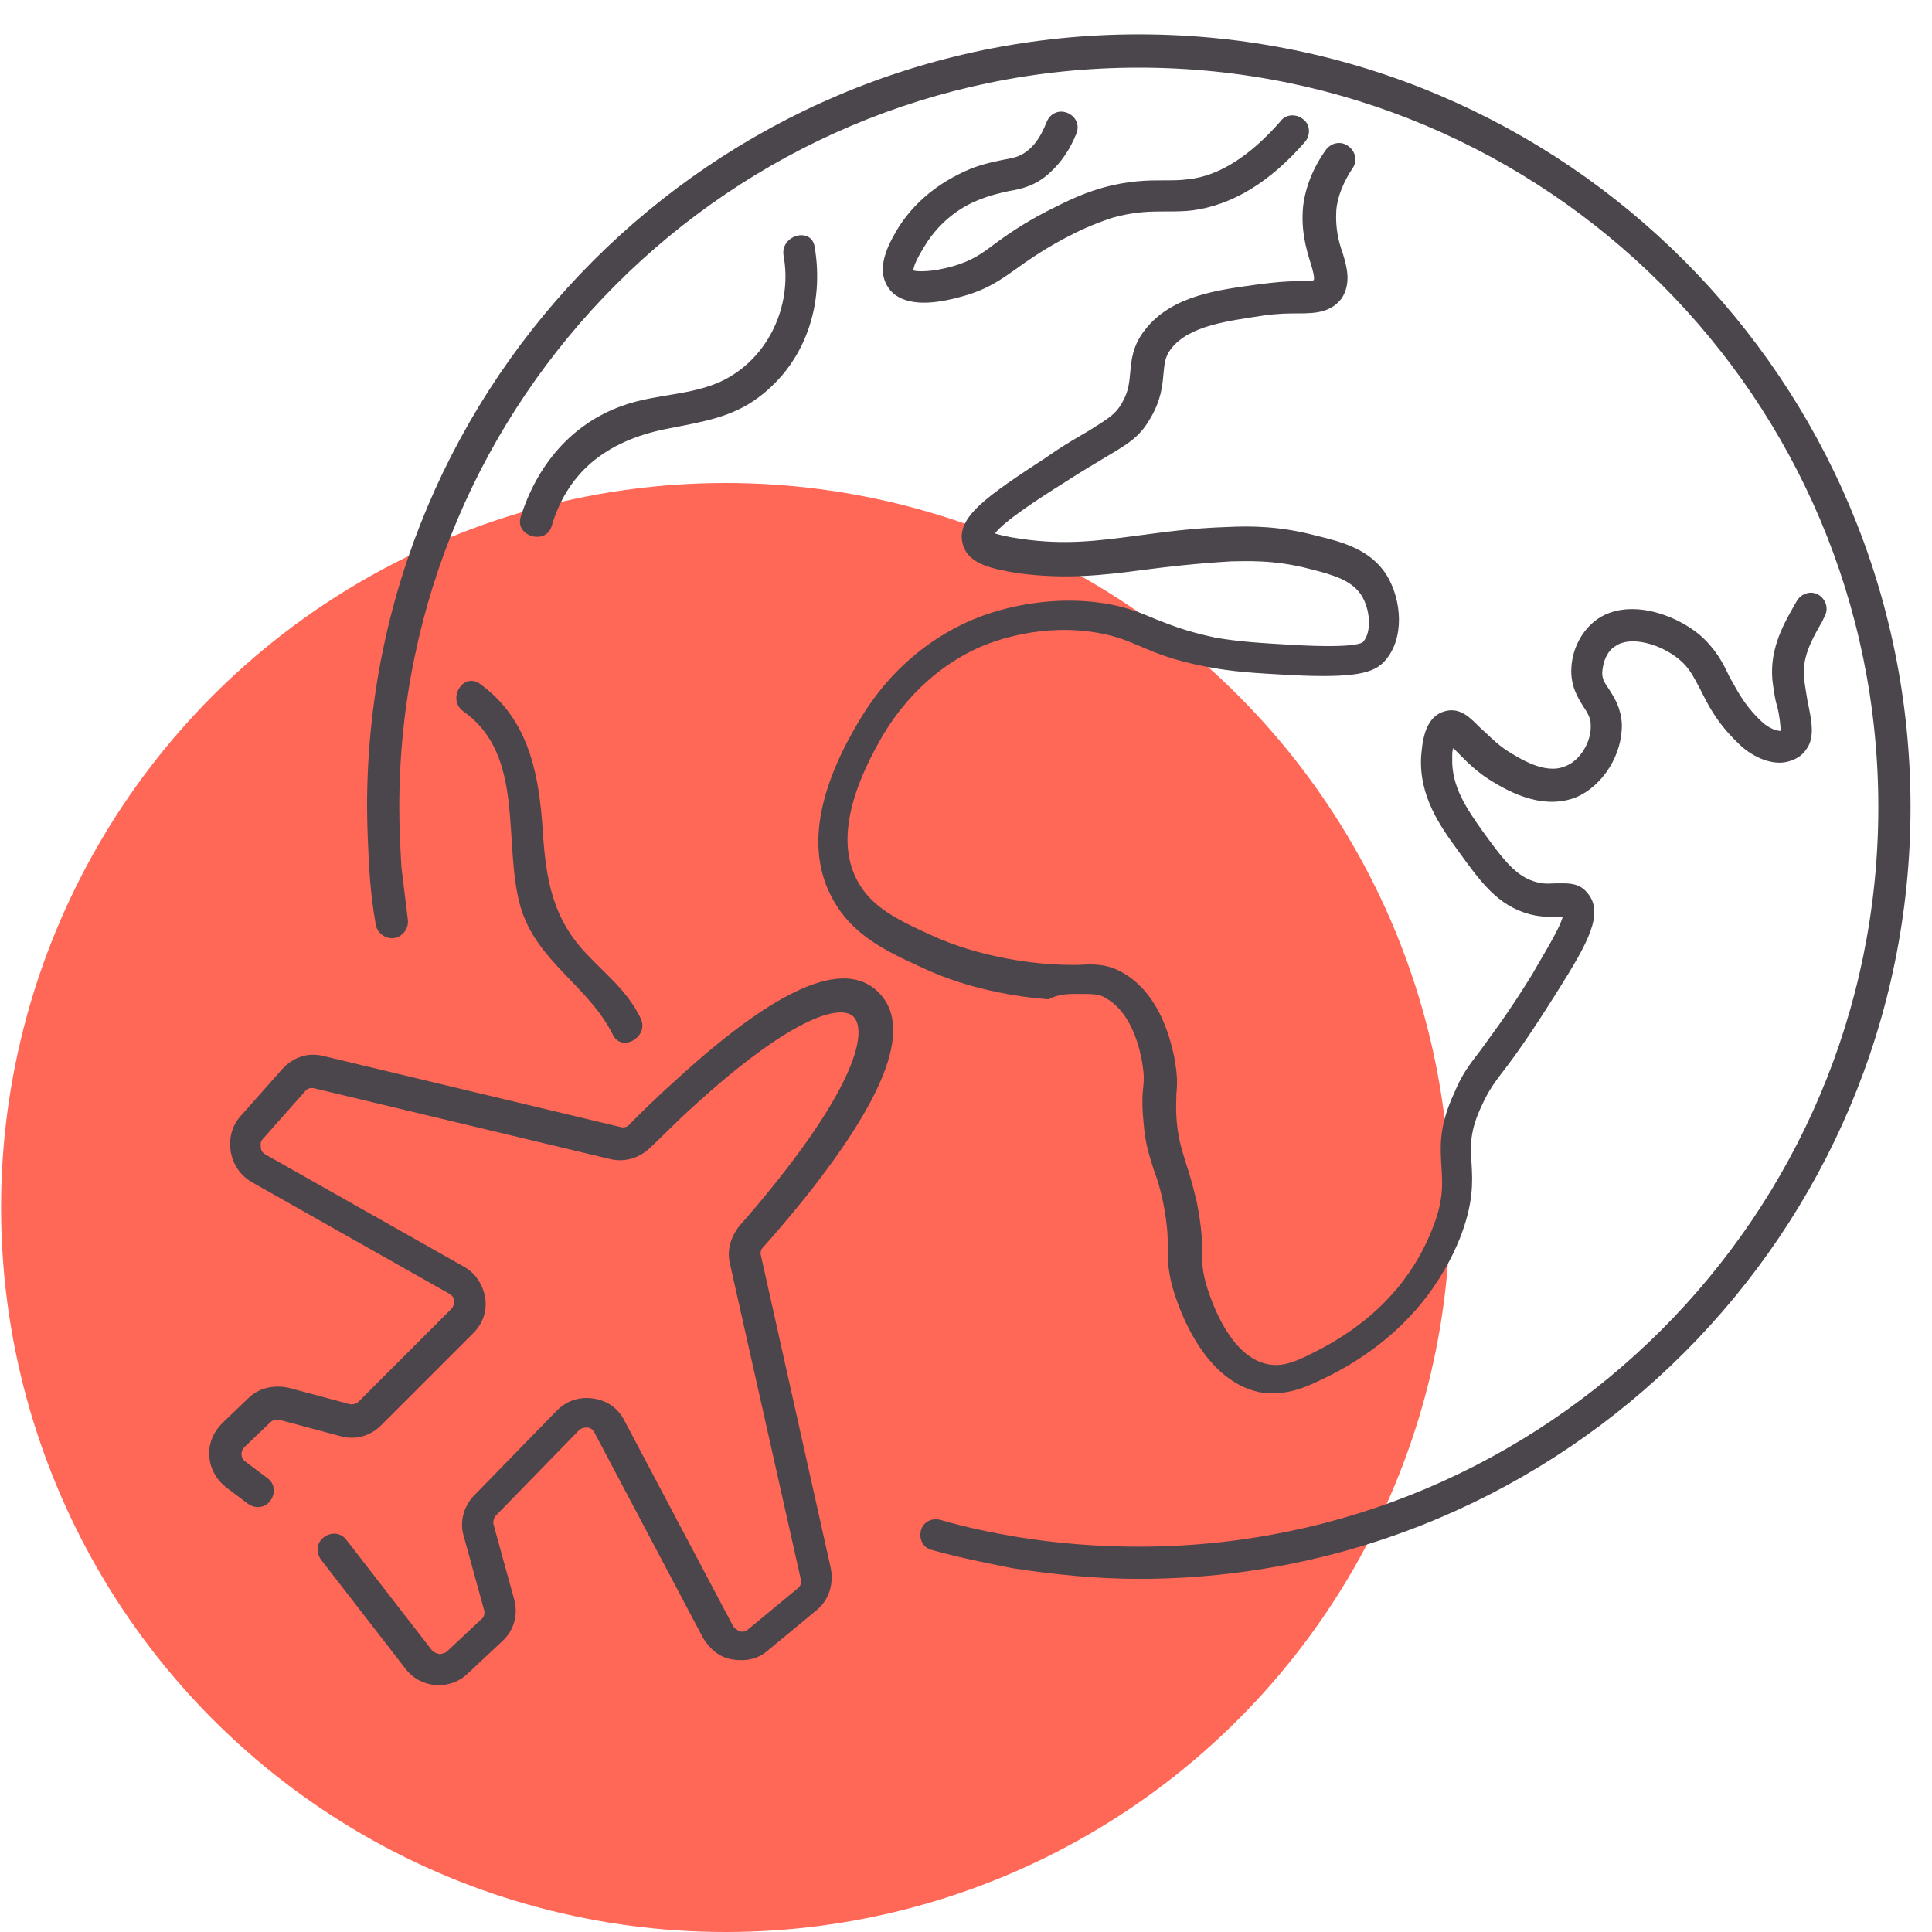
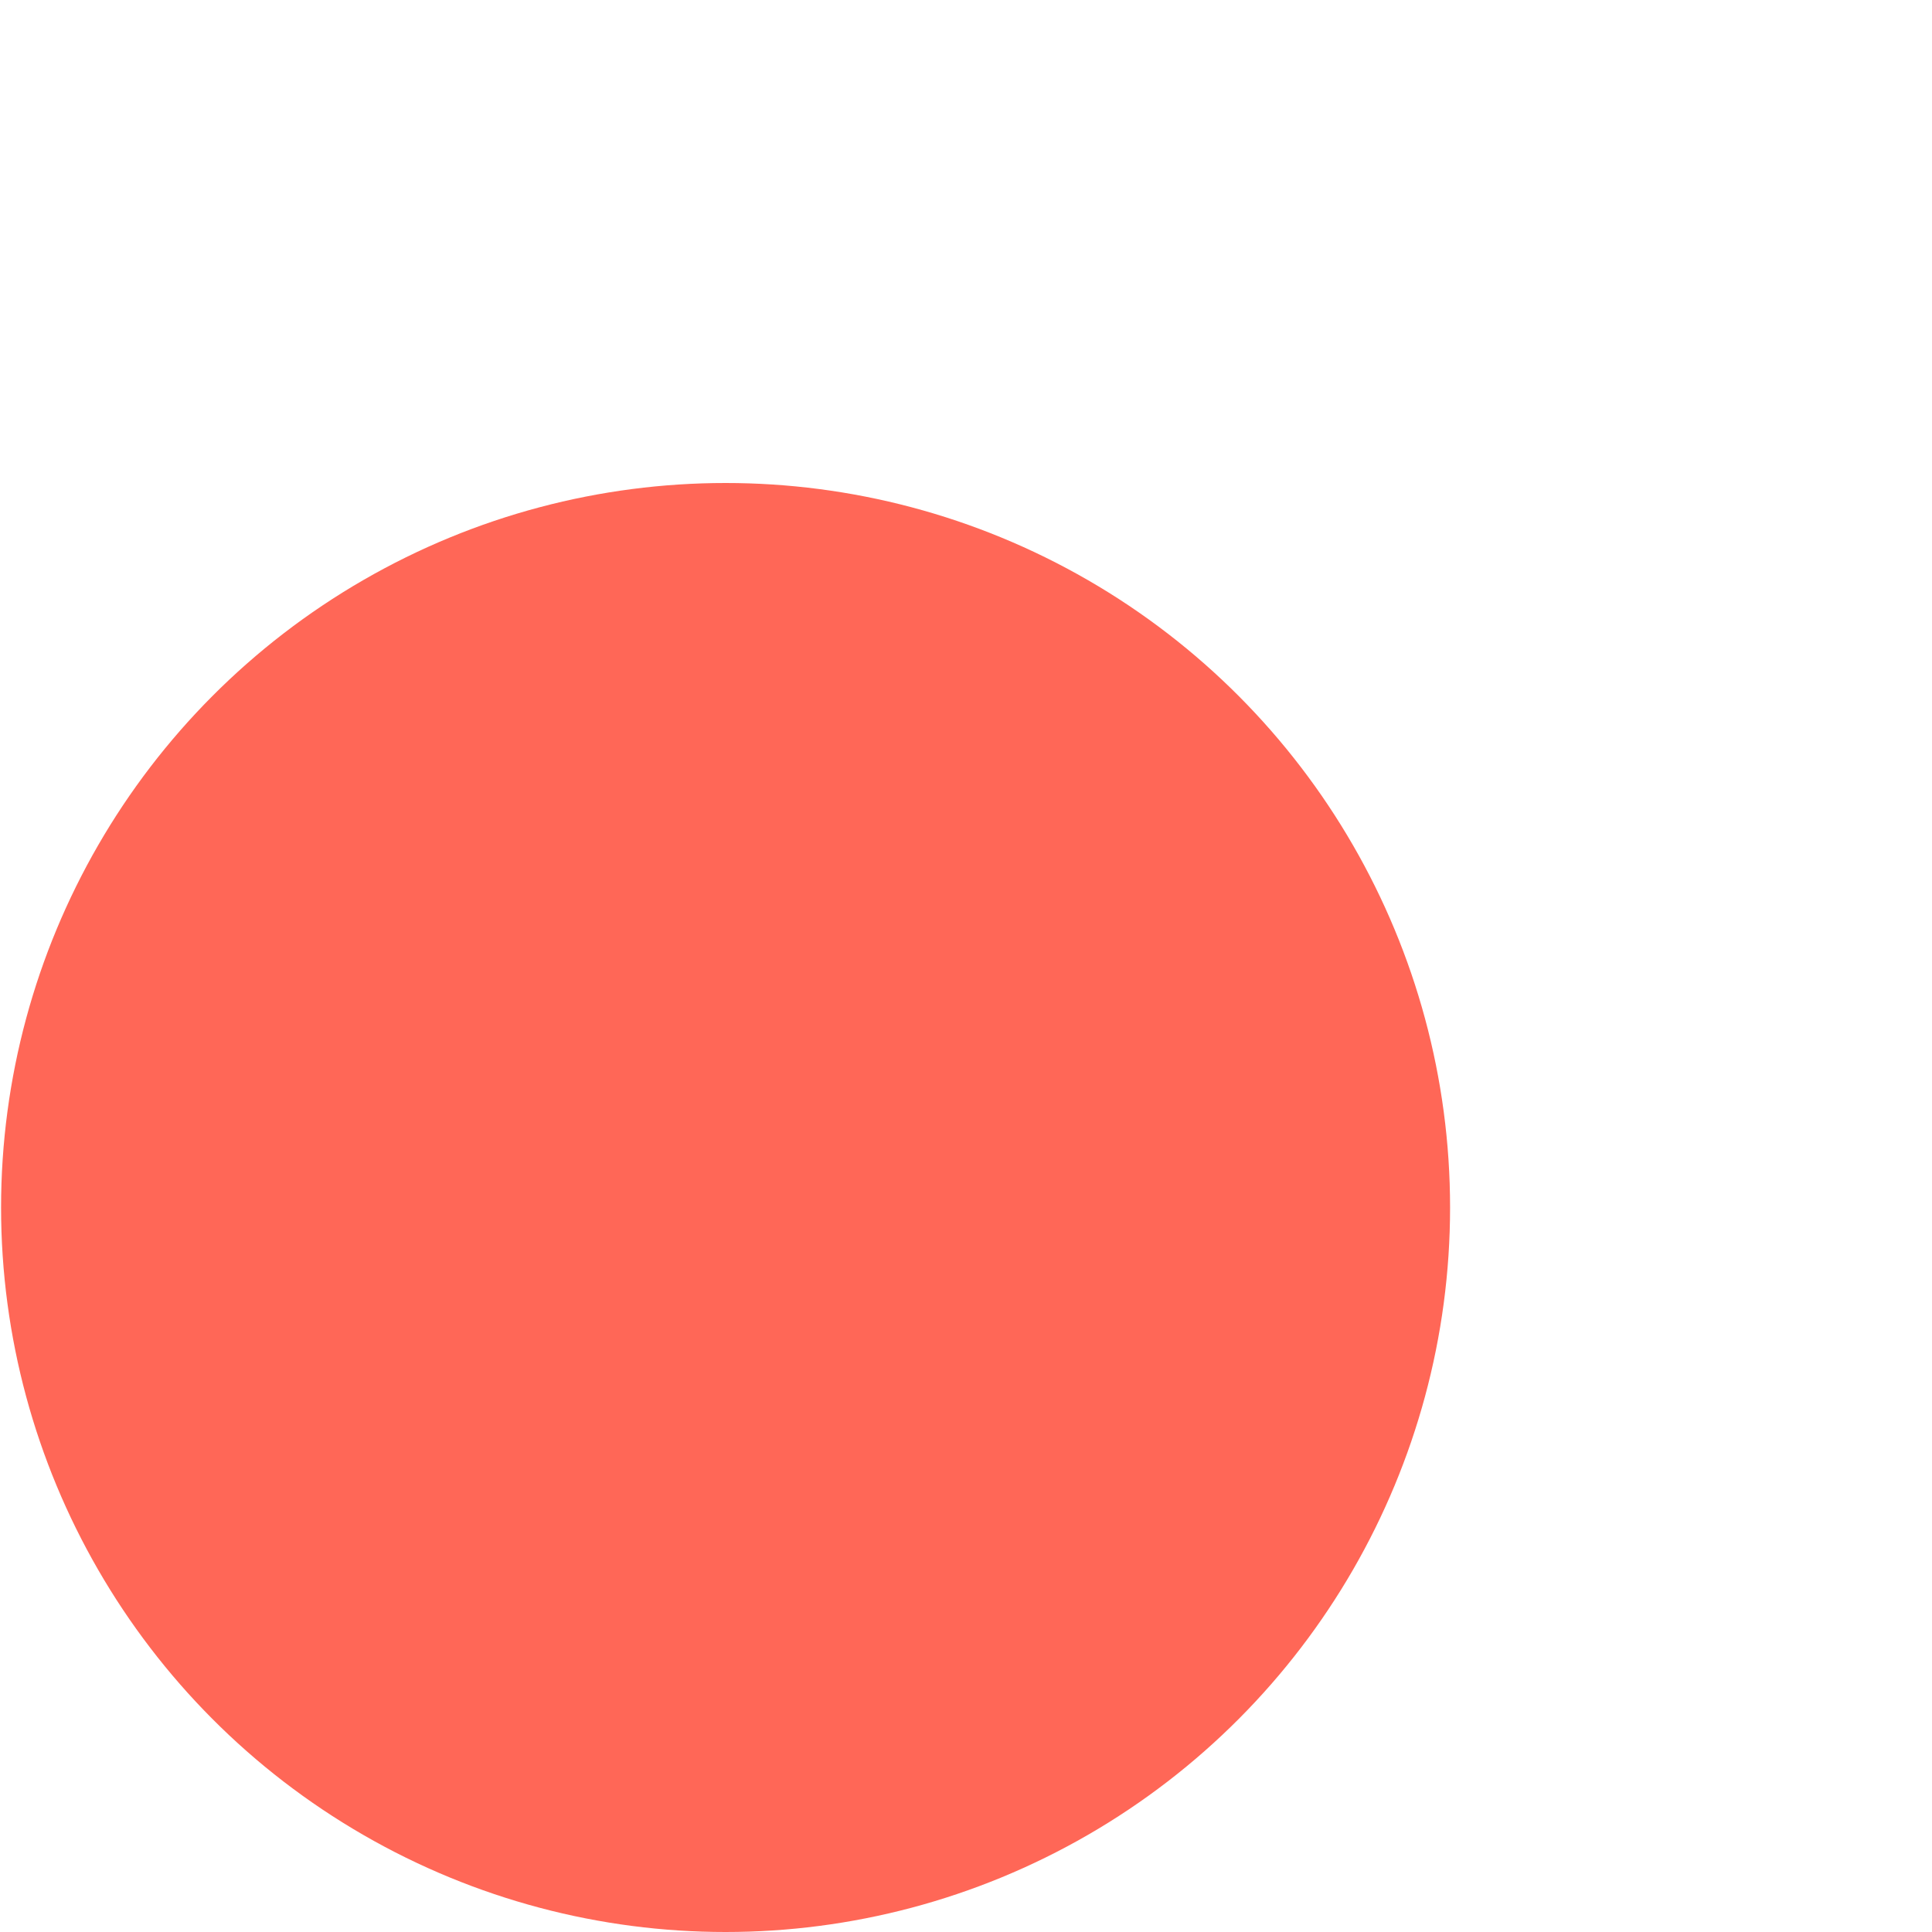
<svg xmlns="http://www.w3.org/2000/svg" version="1.1" id="Layer_1" x="0px" y="0px" viewBox="0 0 180 180" style="enable-background:new 0 0 180 180;" xml:space="preserve">
  <style type="text/css">
	.st0{fill:#FF6757;}
	.st1{fill:#4B454C;}
</style>
  <circle id="icon-bg" class="st0" cx="67.6" cy="112.5" r="67.5" />
-   <path id="icon" class="st1" d="M71.1,116.2c-0.2,0.2-0.3,0.5-0.2,0.8l6.5,29.1c0.3,1.5-0.2,3-1.3,3.9l-4.6,3.8  c-0.9,0.8-2.1,1-3.3,0.8c-1.2-0.2-2.1-1-2.7-2l-10.1-19.1c-0.2-0.4-0.5-0.5-0.7-0.5c-0.2,0-0.5,0-0.8,0.3l-7.7,7.9  c-0.2,0.2-0.3,0.6-0.2,0.9l1.9,6.9c0.4,1.4,0,2.9-1.1,3.9l-3.2,3c-0.7,0.7-1.7,1.1-2.7,1.1c-0.1,0-0.2,0-0.3,0  c-1.1-0.1-2.1-0.6-2.8-1.5l-7.9-10.2c-0.5-0.7-0.4-1.6,0.3-2.1c0.7-0.5,1.6-0.4,2.1,0.3l7.9,10.2c0.2,0.3,0.5,0.3,0.7,0.4  c0.1,0,0.4,0,0.7-0.2l3.2-3c0.3-0.2,0.4-0.6,0.3-0.9l-1.9-6.9c-0.4-1.3,0-2.8,1-3.8l7.7-7.9c0.9-0.9,2.1-1.3,3.4-1.1  c1.3,0.2,2.3,0.9,2.9,2.1l10.1,19.1c0.2,0.3,0.5,0.4,0.6,0.5c0.2,0,0.5,0.1,0.8-0.2l4.6-3.8c0.3-0.2,0.4-0.6,0.3-0.9L68,117.7  c-0.3-1.2,0.1-2.5,0.9-3.5c0.8-0.9,2.1-2.4,3.6-4.3c7.3-9.2,8.3-13.9,7-15.2c-1.3-1.2-5.9,0.2-14.7,8.2c-1.8,1.6-3.2,3.1-4.2,4  c-1,1-2.4,1.4-3.7,1.1l-27.6-6.6c-0.3-0.1-0.7,0-0.9,0.3l-3.9,4.4c-0.3,0.3-0.2,0.6-0.2,0.8c0,0.2,0.1,0.5,0.5,0.7L43.2,118  c1.1,0.6,1.8,1.7,2,2.9c0.2,1.2-0.2,2.4-1.1,3.3l-8.6,8.6c-1,1-2.4,1.4-3.8,1l-5.6-1.5c-0.3-0.1-0.7,0-0.9,0.2l-2.4,2.3  c-0.3,0.3-0.3,0.6-0.3,0.7c0,0.2,0.1,0.5,0.4,0.7l2,1.5c0.7,0.5,0.8,1.4,0.3,2.1c-0.5,0.7-1.4,0.8-2.1,0.3l-2-1.5  c-0.9-0.7-1.5-1.7-1.6-2.9c-0.1-1.2,0.4-2.3,1.2-3.1l2.4-2.3c1-1,2.4-1.3,3.8-1l5.6,1.5c0.3,0.1,0.7,0,0.9-0.2l8.6-8.6  c0.3-0.3,0.3-0.6,0.3-0.8c0-0.2-0.1-0.5-0.5-0.7l-18.4-10.4c-1-0.6-1.7-1.6-1.9-2.8s0.1-2.4,0.9-3.3l3.9-4.4c1-1.1,2.4-1.6,3.9-1.2  l27.6,6.6c0.3,0.1,0.7,0,0.9-0.3c1-1,2.5-2.5,4.3-4.1c9.4-8.6,15.6-11.3,18.8-8.2c3.2,3.1,1,9.4-6.8,19.2  C73.3,113.7,72,115.2,71.1,116.2z M106.1,3.2c-39.7,0-71.9,32.3-71.9,71.9c0,1.9,0.1,3.9,0.2,5.8c0.1,1.7,0.3,3.5,0.6,5.2  c0.1,0.8,0.9,1.4,1.7,1.3c0.8-0.1,1.4-0.9,1.3-1.7c-0.2-1.6-0.4-3.3-0.6-4.9c-0.1-1.8-0.2-3.7-0.2-5.6c0-38,30.9-68.9,68.9-68.9  c38,0,68.9,30.9,68.9,68.9c0,38-30.9,68.9-68.9,68.9c-3.8,0-7.6-0.3-11.3-0.9c-2.4-0.4-4.8-0.9-7.2-1.6c-0.8-0.2-1.6,0.2-1.8,1  c-0.2,0.8,0.2,1.6,1,1.8c2.5,0.7,5,1.2,7.5,1.7c3.9,0.6,7.9,1,11.8,1c39.7,0,71.9-32.3,71.9-71.9C178,35.5,145.8,3.2,106.1,3.2z   M68,35.1c-3,1.8-6.7,1.5-10,2.7c-4.8,1.7-8,5.6-9.5,10.4C48,50,50.9,50.8,51.4,49c1.6-5.4,5.6-8.1,11-9.1c3-0.6,5.8-1,8.3-2.9  c4.4-3.3,6.1-8.7,5.2-14c-0.3-1.9-3.2-1.1-2.9,0.8C73.8,28.1,71.9,32.8,68,35.1z M44.7,63.7c-1.6-1.1-3.1,1.5-1.5,2.6  c5.8,4.1,3.6,12.3,5.3,18.2c1.5,5.1,6.3,7.3,8.6,11.9c0.8,1.7,3.4,0.2,2.6-1.5c-1.3-2.7-3.4-4.2-5.4-6.4c-3.2-3.6-3.5-7.5-3.8-12  C50.1,71.5,49,66.8,44.7,63.7z M91,18.7c1.2-0.5,2.1-0.7,3-0.9c1.2-0.2,2.5-0.5,3.8-1.7c1.1-1,1.9-2.2,2.5-3.7  c0.3-0.8-0.1-1.6-0.9-1.9c-0.8-0.3-1.6,0.1-1.9,0.9c-0.4,1-0.9,1.9-1.6,2.5c-0.8,0.7-1.4,0.8-2.5,1c-0.9,0.2-2.1,0.4-3.6,1.1  c-1.5,0.7-4.2,2.2-6.1,5.2c-0.7,1.2-2.2,3.6-1,5.5c0.6,1,1.8,1.5,3.4,1.5c1,0,2.2-0.2,3.6-0.6c2.2-0.6,3.5-1.5,4.9-2.5  c1.1-0.8,2.4-1.7,4.4-2.8c1.5-0.8,2.8-1.4,4.6-2c2.1-0.6,3.6-0.6,5-0.6c0.8,0,1.7,0,2.5-0.1c3.7-0.5,7.2-2.6,10.5-6.4  c0.5-0.6,0.5-1.6-0.2-2.1c-0.6-0.5-1.6-0.5-2.1,0.2c-2.8,3.2-5.7,5.1-8.6,5.4c-0.7,0.1-1.4,0.1-2.2,0.1c-1.5,0-3.3,0-5.8,0.7  c-2.1,0.6-3.6,1.4-5.2,2.2c-2.3,1.2-3.7,2.2-4.8,3c-1.3,1-2.2,1.6-3.9,2.1c-2.1,0.6-3.4,0.5-3.7,0.4c0-0.3,0.2-0.9,1-2.2  C87.7,20.3,90,19.1,91,18.7z M100.4,92.6c1.6,0,2.1,0,2.8,0.5c2.3,1.4,3,4.7,3.2,5.8c0.2,1.2,0.2,1.7,0.1,2.5  c-0.1,0.9-0.1,1.9,0.1,3.8c0.2,1.8,0.6,2.8,0.9,3.8c0.3,0.8,0.6,1.7,0.9,3.2c0.4,2.1,0.4,3.1,0.4,4.1c0,1,0,1.9,0.4,3.5  c0.4,1.4,2.6,8.7,8.1,9.9c0.5,0.1,1,0.1,1.4,0.1c2,0,3.7-0.9,5.5-1.8c7.1-3.7,10.3-8.9,11.8-12.6c1.3-3.3,1.2-5.3,1.1-7  c-0.1-1.7-0.2-3,1-5.5c0.6-1.3,1.1-2,2.1-3.3c1-1.3,2.5-3.4,5-7.4c2.7-4.3,4.3-7.1,2.7-9c-0.8-1-1.9-0.9-2.8-0.9  c-0.6,0-1.2,0.1-1.9-0.1c-2-0.5-3.2-2.2-5.1-4.8c-1.4-2-2.9-4.1-2.8-6.8c0-0.4,0-0.7,0.1-0.9c0.1,0.1,0.1,0.1,0.2,0.2  c0.7,0.7,1.7,1.8,3.1,2.7c1.3,0.8,4.7,3,8.1,1.7c2.6-1.1,4.4-4.1,4.3-6.9c-0.1-1.5-0.7-2.4-1.2-3.2c-0.5-0.7-0.7-1.1-0.6-1.8  c0.1-0.9,0.5-1.8,1.2-2.2c1.4-1,4.2-0.2,5.9,1.2c1,0.8,1.4,1.7,2,2.8c0.7,1.4,1.5,3.1,3.6,5.1c1.1,1.1,2.9,2,4.4,1.7  c0.9-0.2,1.5-0.6,1.9-1.2c0.8-1.1,0.5-2.6,0.1-4.5c-0.1-0.6-0.2-1.2-0.3-1.9c-0.3-2,0.7-3.8,1.5-5.2c0.2-0.3,0.3-0.6,0.4-0.8  c0.4-0.7,0.1-1.6-0.6-2c-0.7-0.4-1.6-0.1-2,0.6c-0.1,0.2-0.3,0.5-0.4,0.7c-0.9,1.6-2.3,4.1-1.8,7.2c0.1,0.7,0.2,1.4,0.4,2  c0.2,0.8,0.3,1.8,0.3,2.2c-0.3,0-1.1-0.2-1.8-0.9c-1.7-1.6-2.3-3-3-4.2c-0.6-1.3-1.3-2.6-2.8-3.9c-2.6-2.1-6.8-3.3-9.5-1.4  c-1.4,1-2.3,2.7-2.4,4.5c-0.1,1.7,0.6,2.8,1.1,3.6c0.4,0.6,0.7,1.1,0.7,1.7c0.1,1.6-1,3.4-2.4,3.9c-1.9,0.8-4.3-0.8-5.3-1.4  c-1.1-0.7-1.9-1.6-2.6-2.2c-0.9-0.9-1.9-2-3.4-1.5c-1.9,0.6-2,3.2-2.1,4.2c-0.2,3.7,1.8,6.5,3.4,8.7c2.1,2.9,3.7,5.2,6.8,6  c1.2,0.3,2.1,0.2,2.8,0.2c0.1,0,0.1,0,0.2,0c-0.3,1.2-2.2,4.2-2.8,5.3c-2.4,3.9-3.9,5.8-4.9,7.2c-1,1.3-1.7,2.2-2.4,3.9  c-1.5,3.2-1.3,5.1-1.2,7c0.1,1.6,0.2,3.1-0.9,5.8c-1.3,3.3-4.1,7.8-10.4,11.1c-2.1,1.1-3.4,1.7-4.9,1.4c-4-0.8-5.7-7.4-5.8-7.7  c-0.3-1.2-0.3-1.8-0.3-2.6c0-1,0-2.3-0.5-4.8c-0.4-1.7-0.7-2.7-1-3.6c-0.3-1-0.6-1.8-0.8-3.3c-0.2-1.6-0.1-2.4-0.1-3.2  c0.1-0.9,0.1-1.8-0.2-3.4c-0.3-1.4-1.2-5.6-4.5-7.7c-1.6-1-2.8-1-4.5-0.9c-0.8,0-1.7,0-2.9-0.1c-1.4-0.1-6.3-0.6-10.8-2.7  c-3.1-1.4-5.5-2.6-6.8-5c-1.8-3.3-1-7.8,2.3-13.5c2.9-4.9,6.7-7.3,9.3-8.4c1.2-0.5,5.7-2.2,11-1.2c1.6,0.3,2.5,0.7,3.7,1.2  c1.4,0.6,3,1.3,6.1,1.9c2.6,0.5,4.4,0.6,8,0.8c6,0.3,7.7-0.2,8.7-1.3c1.9-2.1,1.6-5.7,0.2-8c-1.5-2.4-4.1-3.1-6.6-3.7  c-3.4-0.9-6.1-0.9-8.2-0.8c-3.4,0.1-6.1,0.5-8.4,0.8c-3.8,0.5-6.8,0.9-10.9,0.3c-1.4-0.2-2.1-0.4-2.4-0.5c0.8-1.1,4-3.2,6.4-4.7  c1.7-1.1,2.9-1.8,3.9-2.4c2-1.2,3.1-1.8,4.1-3.5c1.1-1.8,1.2-3.2,1.3-4.3c0.1-0.9,0.1-1.5,0.7-2.3c1.7-2.2,5.4-2.6,8.6-3.1  c1.4-0.2,2.4-0.2,3.3-0.2c1.6,0,3-0.1,4-1.4c0.9-1.4,0.5-2.9,0.1-4.2c-0.4-1.1-0.7-2.4-0.6-4c0.1-1.3,0.7-2.7,1.5-3.9  c0.5-0.7,0.3-1.6-0.4-2.1c-0.7-0.5-1.6-0.3-2.1,0.4c-1.2,1.7-1.9,3.5-2.1,5.3c-0.2,2.2,0.3,3.9,0.7,5.2c0.2,0.6,0.4,1.4,0.3,1.6  c-0.2,0.1-1,0.1-1.6,0.1c-0.9,0-2.1,0.1-3.6,0.3c-3.6,0.5-8,1-10.5,4.2c-1.2,1.5-1.3,2.9-1.4,4c-0.1,0.9-0.1,1.7-0.8,2.9  c-0.6,1-1.1,1.3-3,2.5c-1,0.6-2.3,1.3-4,2.5c-5.5,3.6-8.5,5.6-7.8,8.1c0.5,1.9,2.8,2.3,5.1,2.7c4.5,0.6,7.9,0.2,11.7-0.3  c2.3-0.3,4.9-0.6,8.2-0.8c1.2,0,3.9-0.2,7.3,0.7c2.4,0.6,3.9,1.1,4.8,2.4c0.9,1.4,1,3.5,0.2,4.4c-0.1,0.1-0.7,0.6-6.3,0.3  c-3.4-0.2-5.2-0.3-7.5-0.7c-2.8-0.6-4.2-1.2-5.5-1.7c-1.2-0.5-2.3-1-4.3-1.4c-6.1-1.1-11.3,0.8-12.7,1.4c-3.1,1.3-7.5,4-10.8,9.7  c-3.9,6.6-4.7,12.1-2.3,16.4c1.8,3.3,4.9,4.8,8.2,6.3c5,2.4,10.4,2.9,11.9,3C98.6,92.6,99.6,92.6,100.4,92.6z" />
</svg>